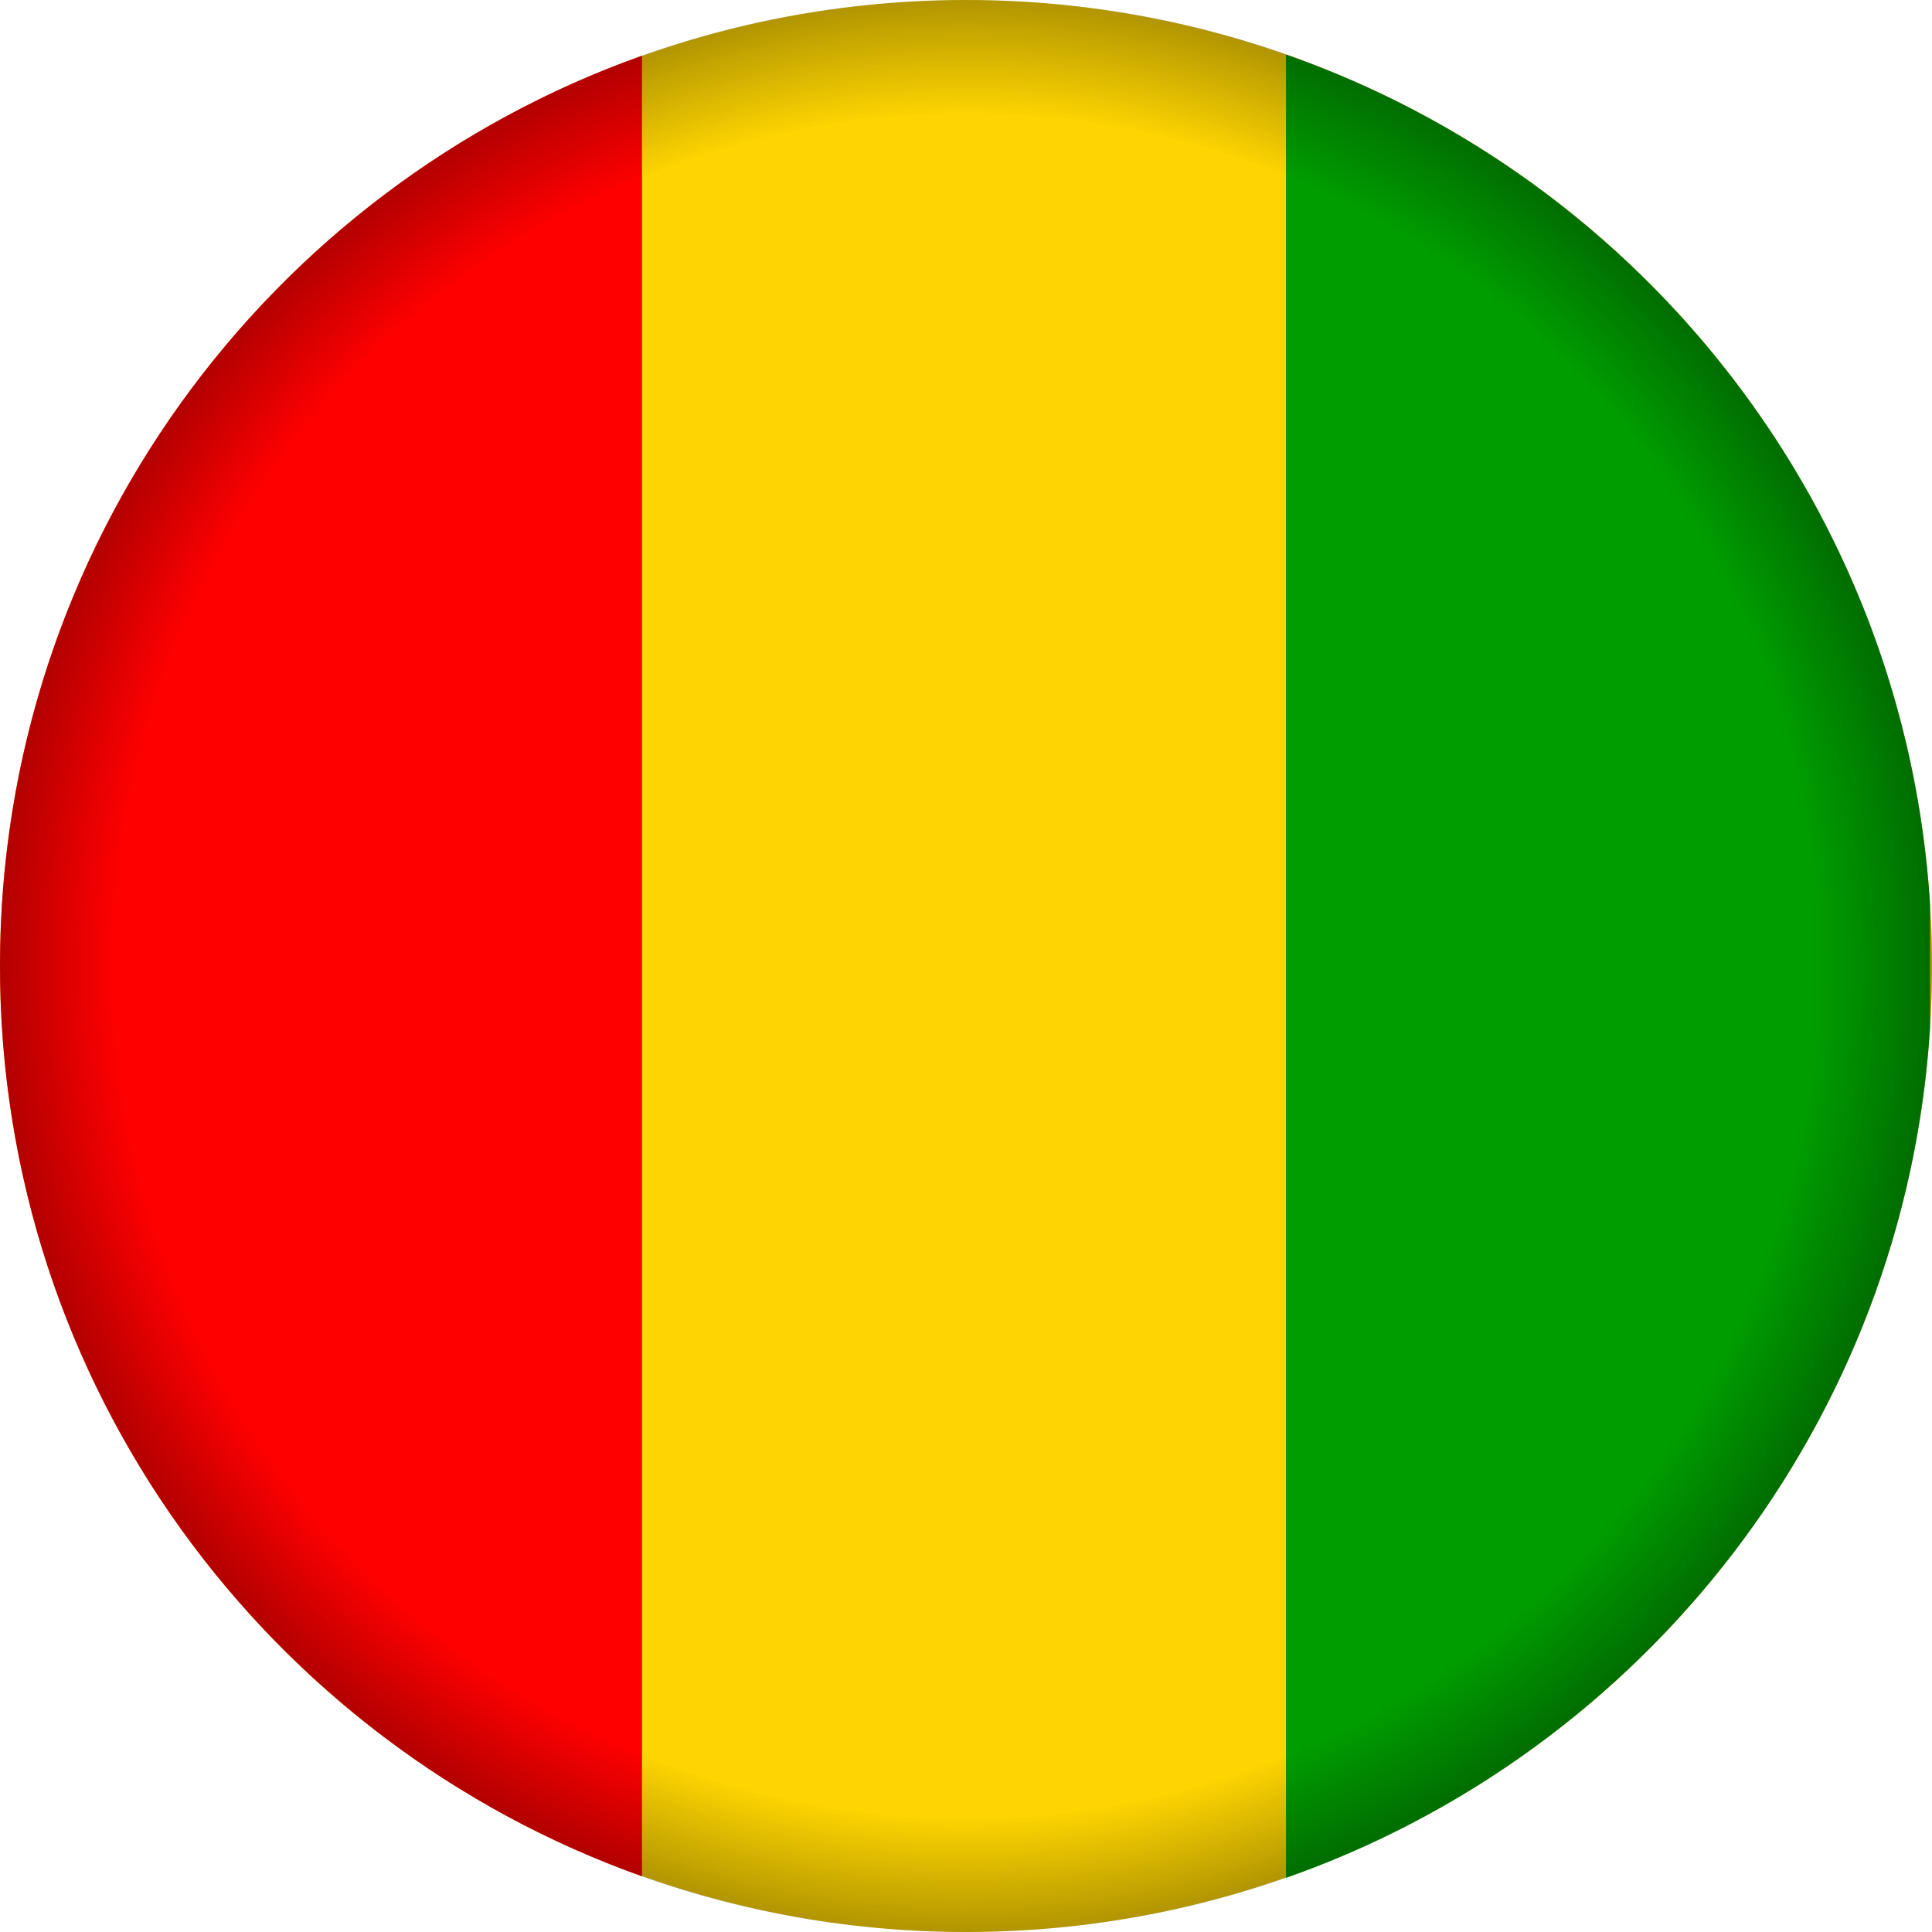
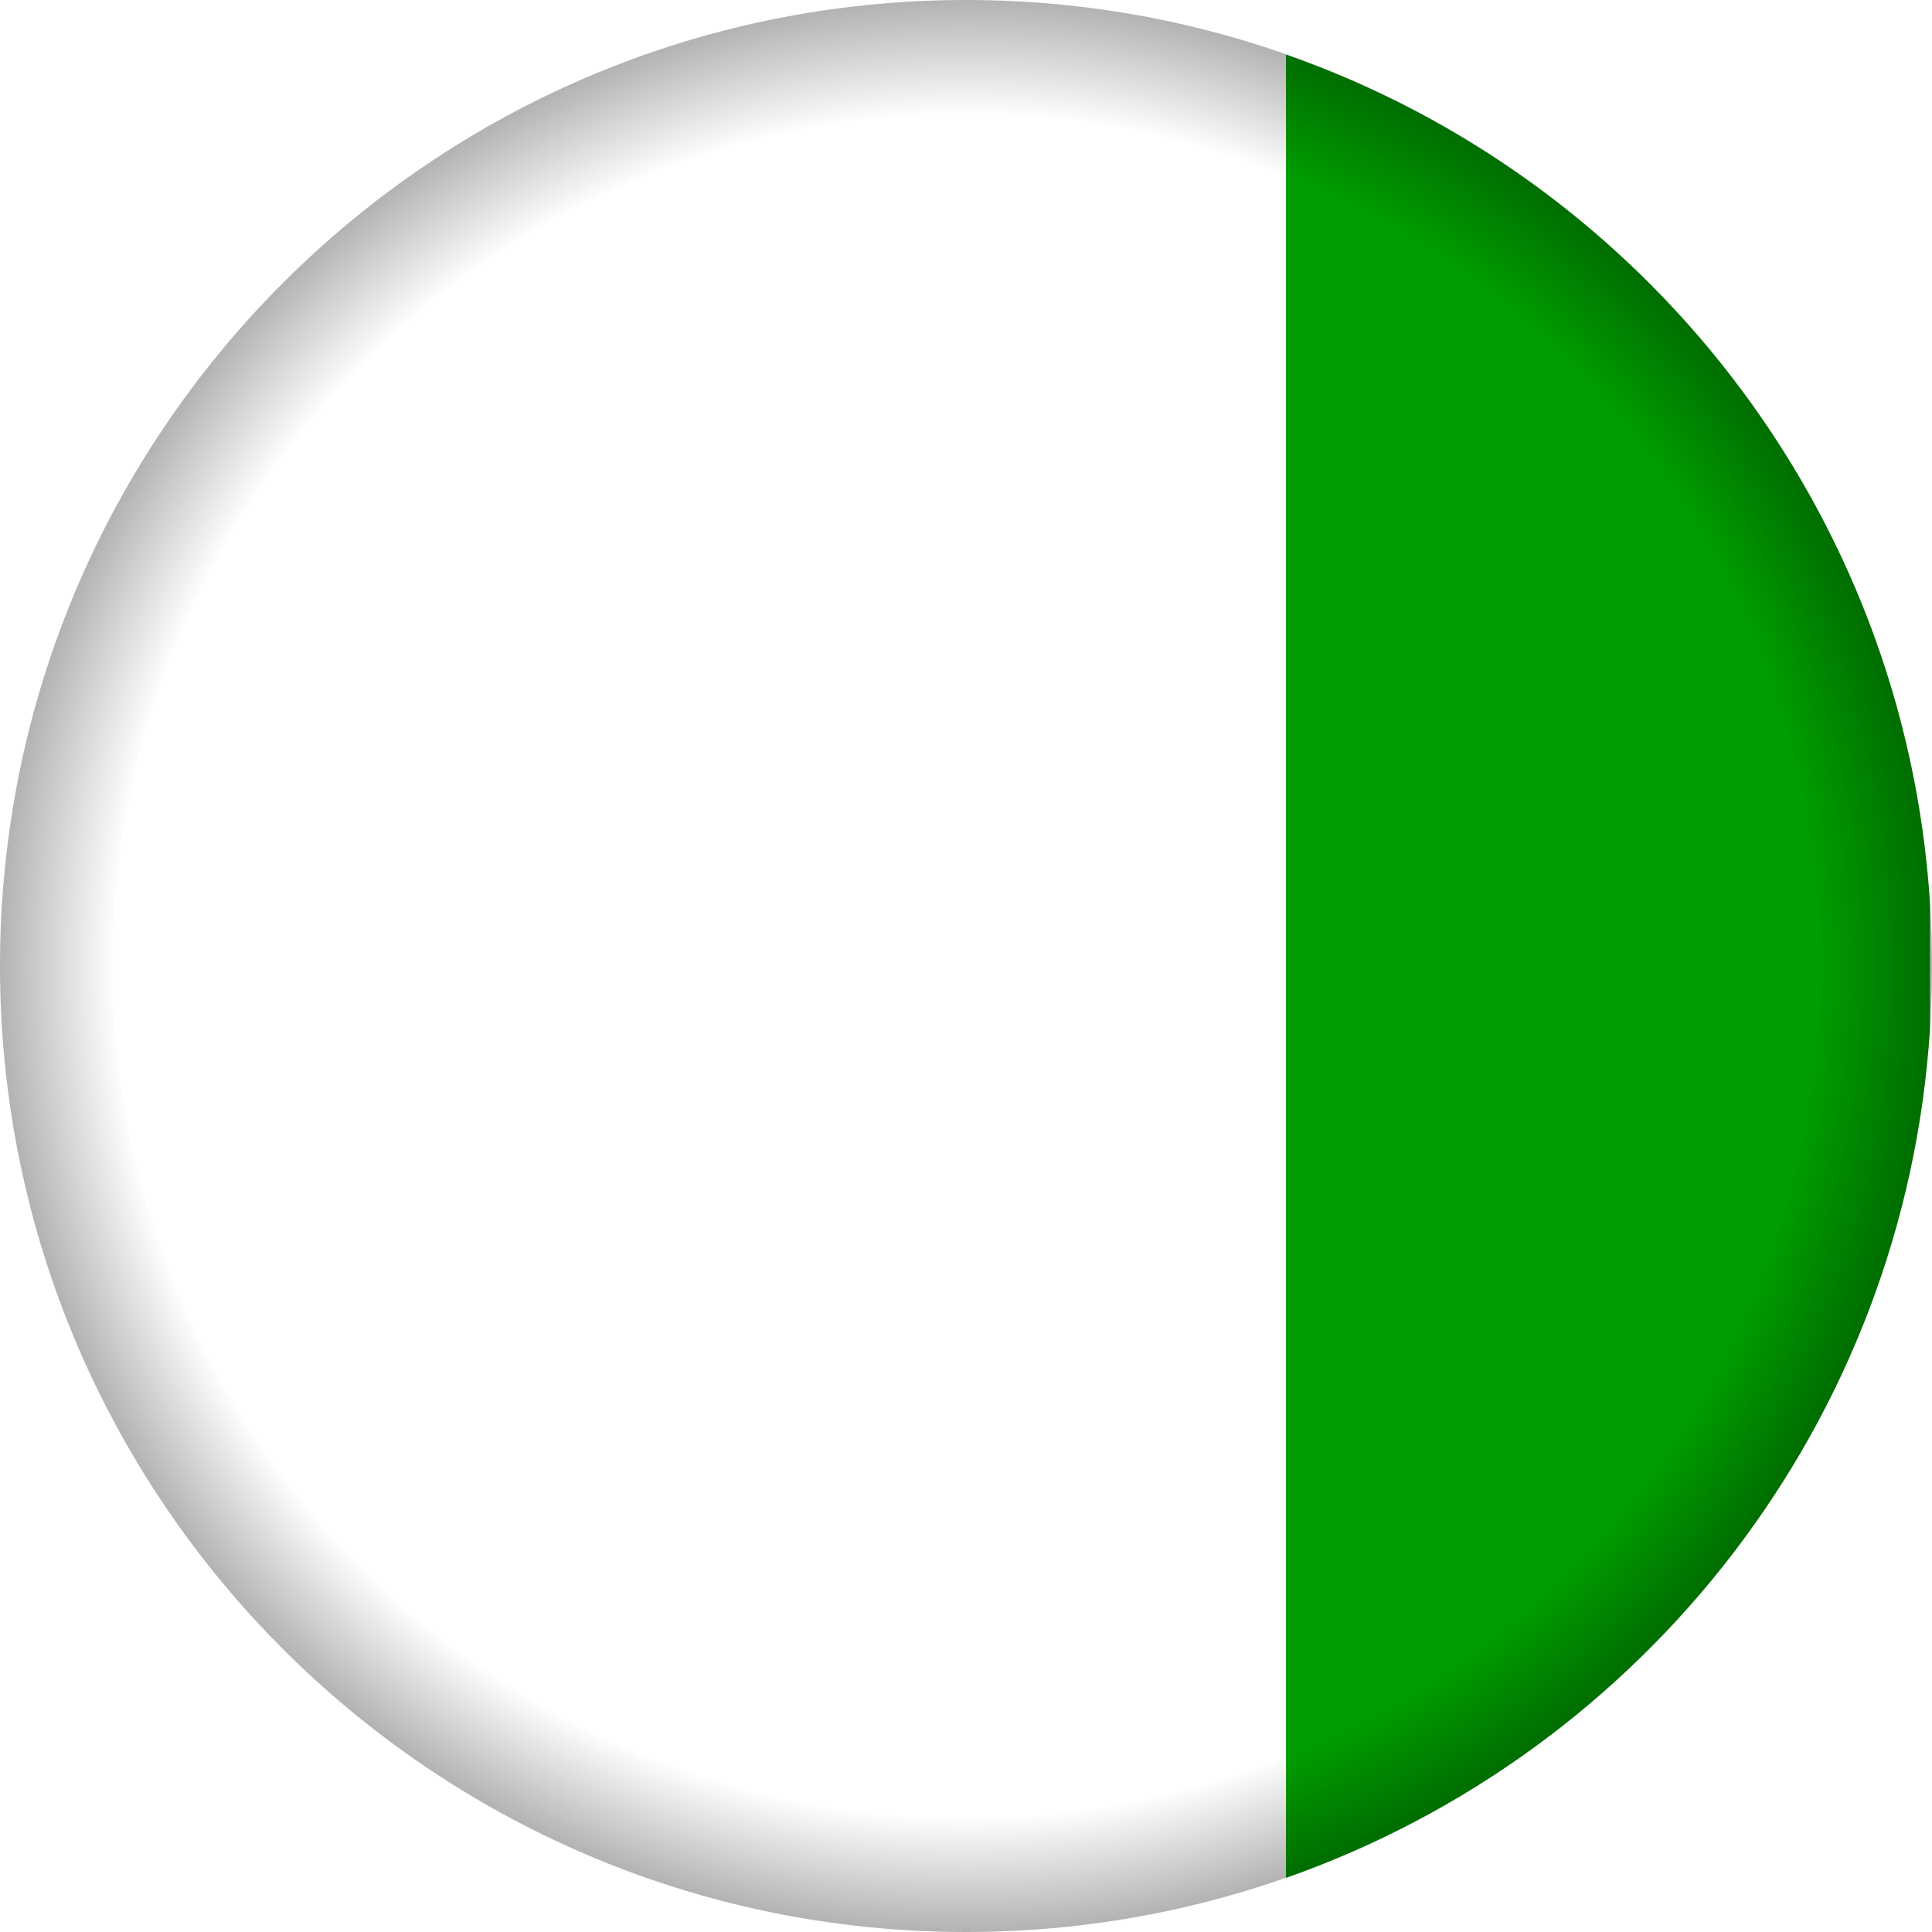
<svg xmlns="http://www.w3.org/2000/svg" height="512" viewBox="0 0 480 480" width="512">
  <radialGradient id="radial-gradient" cx="240" cy="240" gradientUnits="userSpaceOnUse" r="240">
    <stop offset=".88" stop-opacity="0" />
    <stop offset="1" stop-opacity=".3" />
  </radialGradient>
  <g id="Layer_2" data-name="Layer 2">
    <g id="Guinea">
-       <circle cx="240" cy="240" fill="#fed501" r="240" />
      <path d="m479.5 224.44v31.12c-6.26 97.88-71.19 179.8-160 211v-453c88.81 31.08 153.74 113 160 210.88z" fill="#009d00" />
-       <path d="m159.5 13.84v452.32c-92.95-33.08-159.5-121.85-159.5-226.16s66.55-193.08 159.5-226.16z" fill="#f00" />
      <path d="m240 0c-132.55 0-240 107.45-240 240s107.45 240 240 240 240-107.45 240-240-107.45-240-240-240zm0 452c-116.9 0-212-95.1-212-212s95.1-212 212-212 212 95.1 212 212-95.1 212-212 212z" fill="url(#radial-gradient)" />
    </g>
  </g>
</svg>